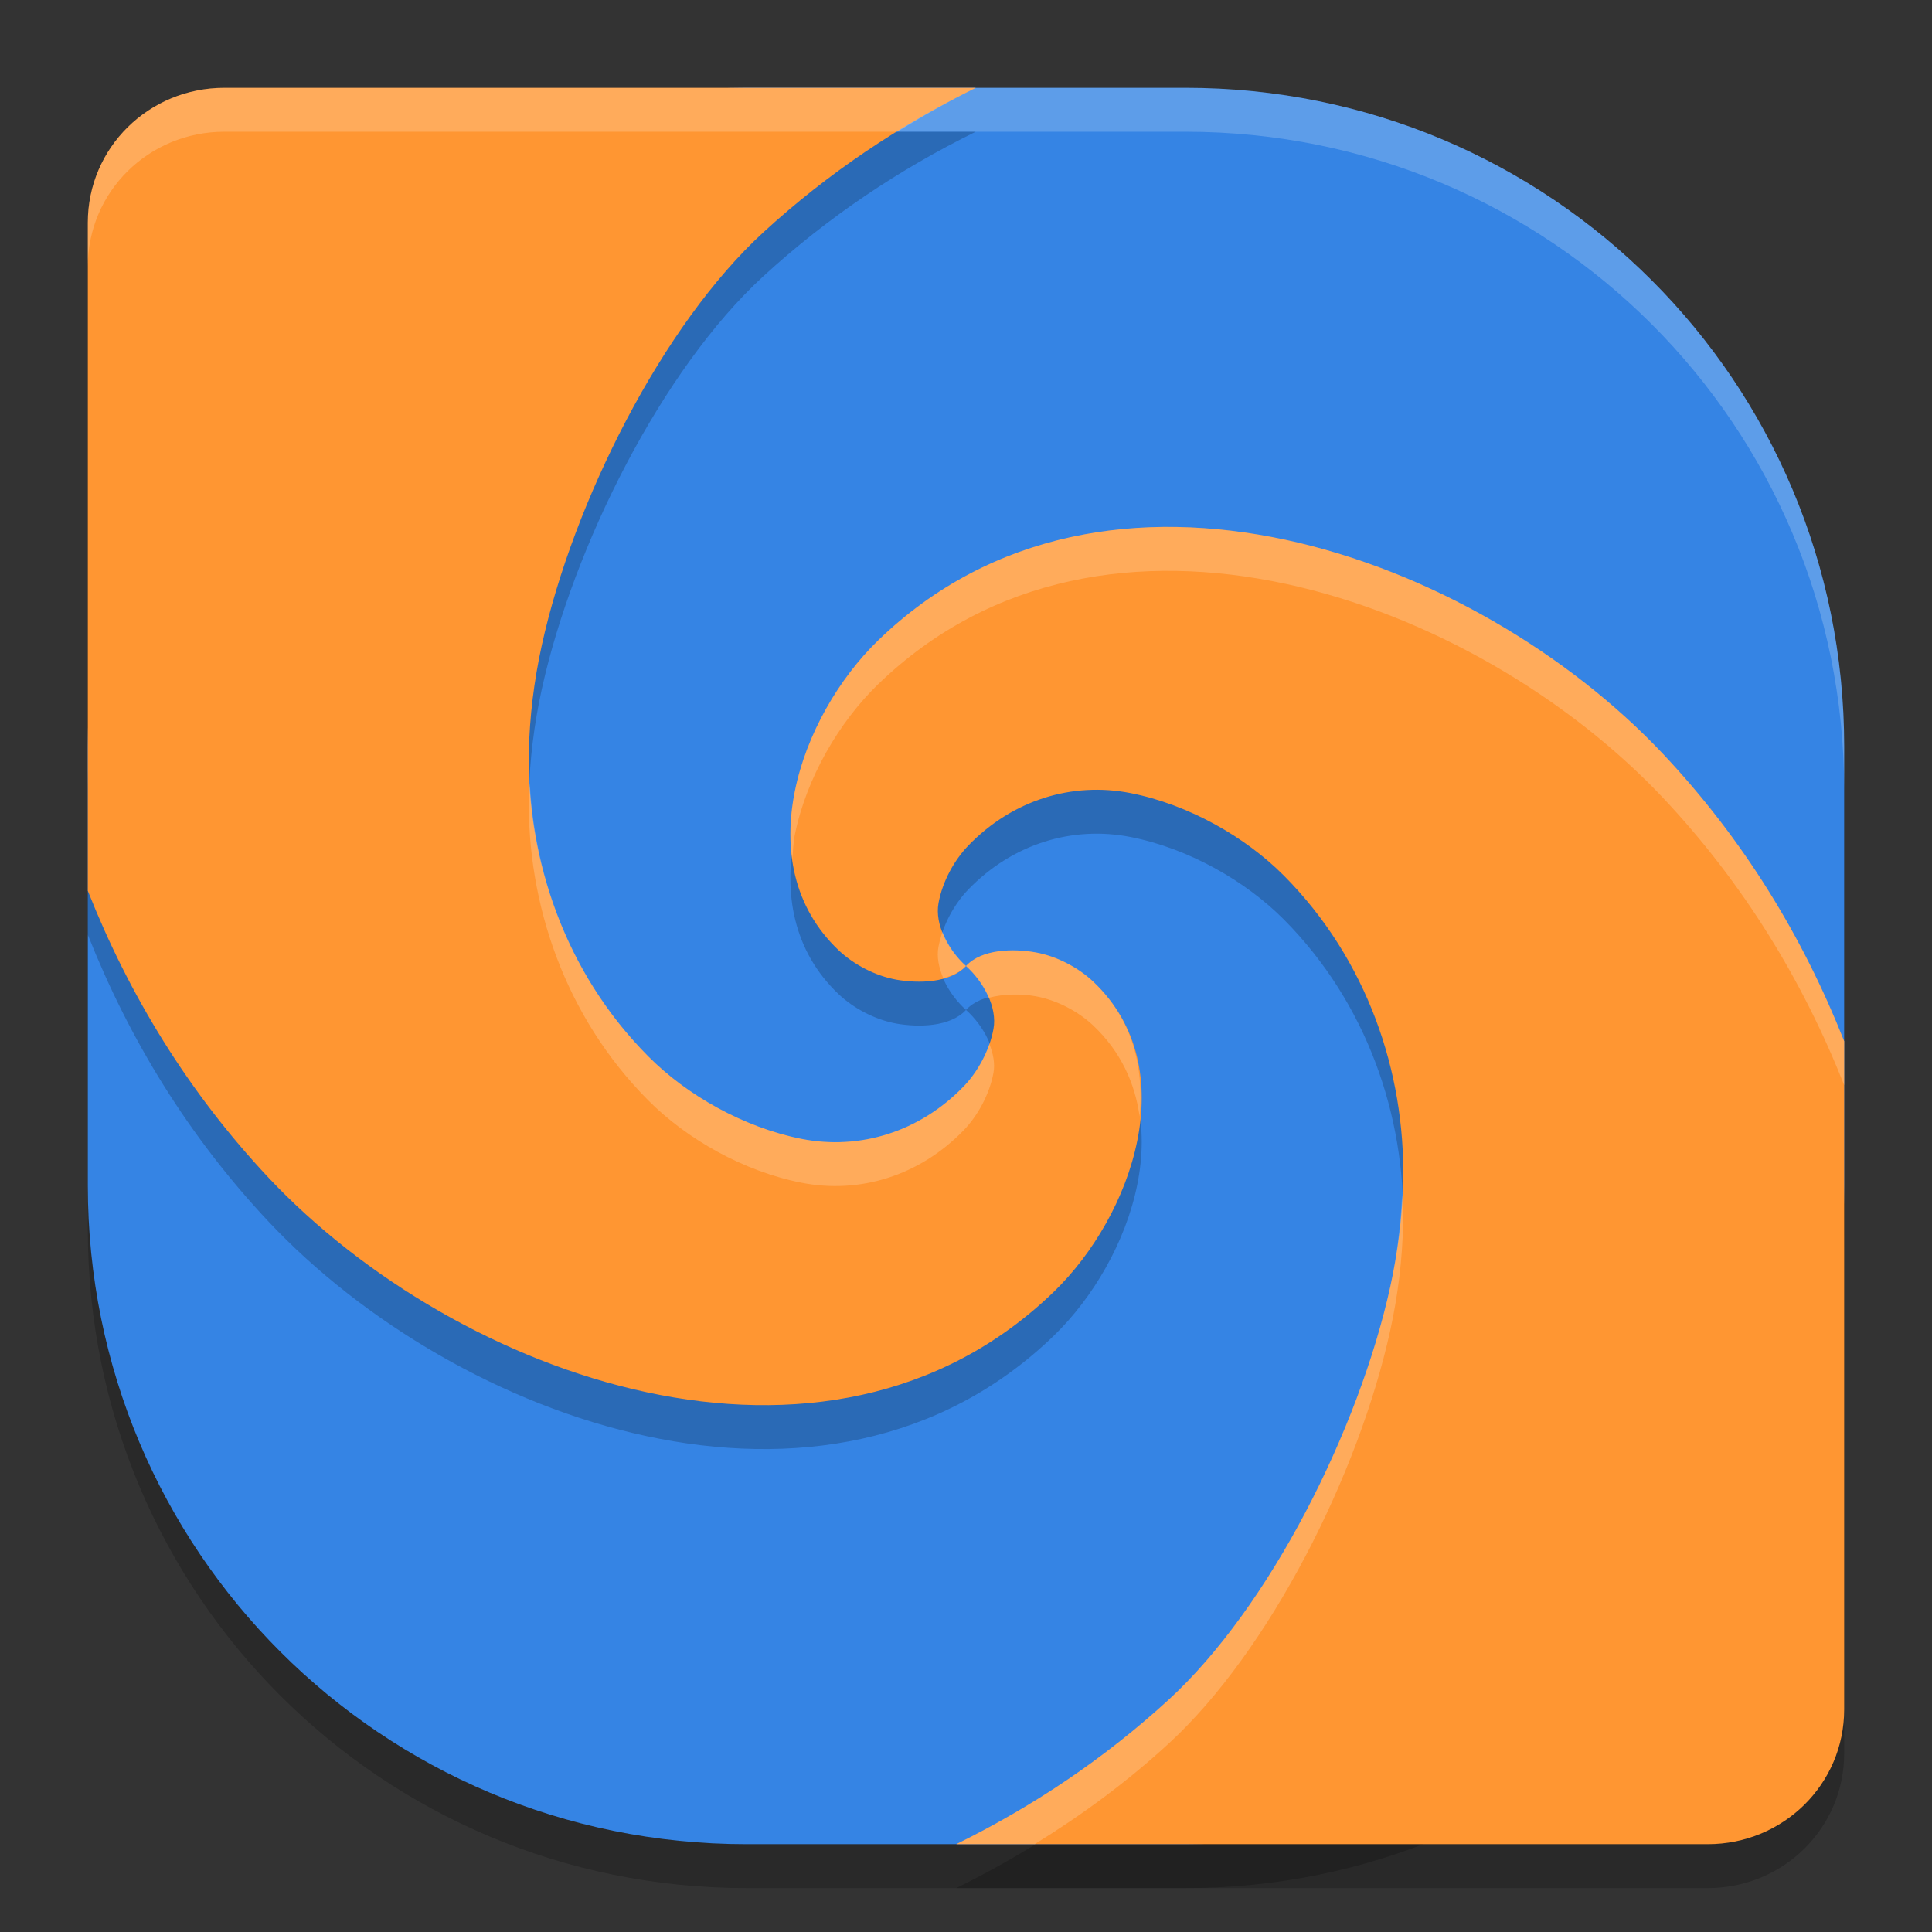
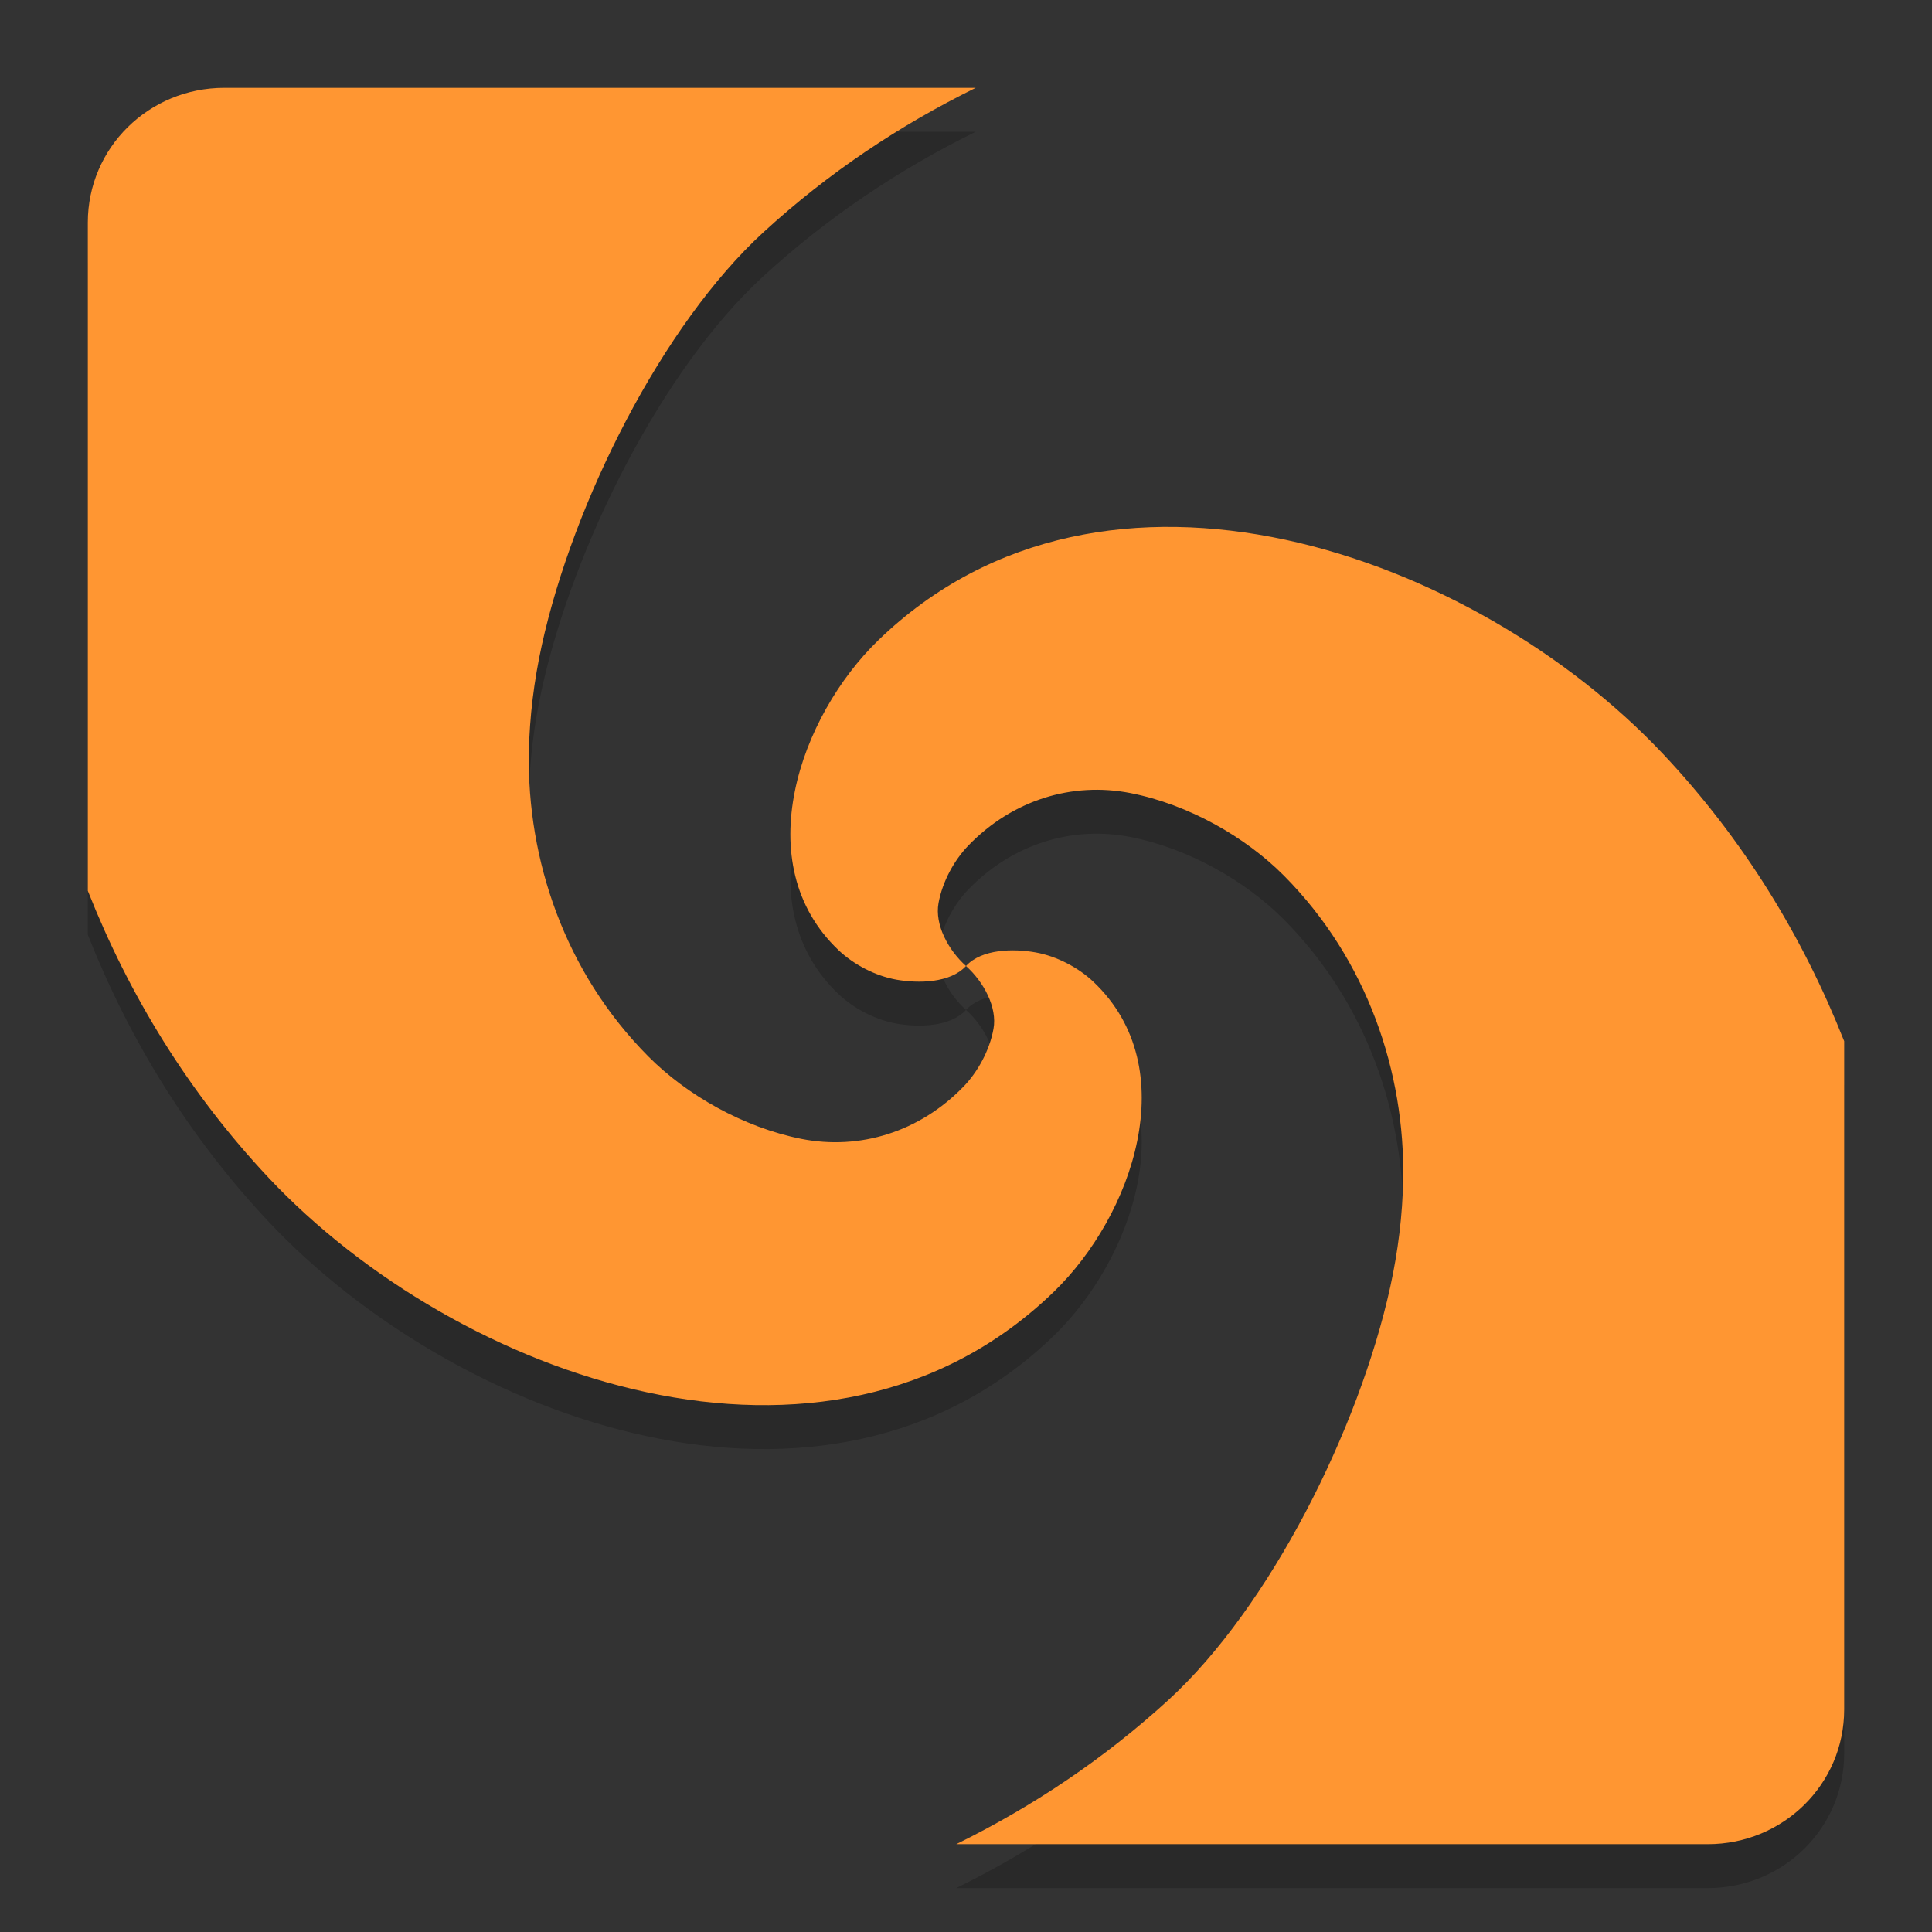
<svg xmlns="http://www.w3.org/2000/svg" width="22" height="22" version="1.0">
  <rect width="100%" height="100%" fill="#333333" stroke="none" />
-   <path style="opacity:0.2" d="M 8.5,1.5 C 4.345,1.5 1,4.845 1,9 v 2.5 2.5 c 0,4.155 3.345,7.5 7.5,7.5 h 5 C 17.655,21.5 21,18.155 21,14 V 11.5 9 C 21,4.845 17.655,1.5 13.5,1.5 Z" />
-   <path style="fill:#3584e4" d="M 8.5,1 C 4.345,1 1,4.345 1,8.5 V 11 13.5 C 1,17.655 4.345,21 8.5,21 h 5 C 17.655,21 21,17.655 21,13.5 V 11 8.5 C 21,4.345 17.655,1 13.5,1 Z" />
-   <path style="opacity:0.2;fill:#ffffff" d="M 8.5,1 C 4.345,1 1,4.345 1,8.5 V 9 C 1,4.845 4.345,1.5 8.5,1.5 h 5 C 17.655,1.5 21,4.845 21,9 V 8.5 C 21,4.345 17.655,1 13.5,1 Z" />
  <path style="opacity:0.2" d="M 2.555,1.5 C 1.693,1.5 1,2.184 1,3.034 v 6.396 1.214 c 0.47,1.188 1.147,2.298 2.062,3.271 1.07,1.136 2.658,2.087 4.303,2.439 1.645,0.353 3.344,0.107 4.637,-1.146 0.443,-0.429 0.817,-1.065 0.948,-1.717 0.132,-0.652 0.022,-1.318 -0.5,-1.812 -0.166,-0.157 -0.411,-0.29 -0.659,-0.334 C 11.543,11.301 11.18,11.304 11,11.5 c 0.201,0.18 0.358,0.47 0.313,0.716 -0.045,0.248 -0.181,0.492 -0.341,0.657 -0.502,0.518 -1.182,0.726 -1.845,0.596 C 8.466,13.338 7.819,12.969 7.383,12.53 6.429,11.571 6.001,10.286 6.022,9.067 6.03,8.661 6.081,8.251 6.17,7.845 6.528,6.219 7.541,4.201 8.694,3.144 9.43,2.469 10.245,1.926 11.111,1.5 Z M 11,11.5 c -0.201,-0.18 -0.358,-0.47 -0.313,-0.716 0.045,-0.248 0.181,-0.492 0.341,-0.657 0.502,-0.518 1.182,-0.726 1.845,-0.596 0.662,0.13 1.309,0.5 1.745,0.938 0.954,0.959 1.382,2.244 1.36,3.463 -0.007,0.406 -0.058,0.816 -0.147,1.223 -0.358,1.626 -1.372,3.644 -2.524,4.701 C 12.57,20.531 11.755,21.074 10.889,21.5 h 8.557 C 20.307,21.5 21,20.816 21,19.966 V 13.57 12.356 C 20.53,11.168 19.853,10.058 18.938,9.086 17.869,7.95 16.28,6.999 14.636,6.646 12.991,6.294 11.292,6.54 9.999,7.793 9.556,8.222 9.182,8.858 9.051,9.51 c -0.132,0.652 -0.022,1.318 0.5,1.812 0.166,0.157 0.411,0.29 0.659,0.334 C 10.457,11.699 10.82,11.696 11,11.5 Z" />
  <path style="fill:#ff9632" d="M 2.555,1 C 1.693,1 1,1.684 1,2.534 v 6.396 1.214 c 0.47,1.188 1.147,2.298 2.062,3.271 1.07,1.136 2.658,2.087 4.303,2.439 1.645,0.353 3.344,0.107 4.637,-1.146 0.443,-0.429 0.817,-1.065 0.948,-1.717 0.132,-0.652 0.022,-1.318 -0.5,-1.812 -0.166,-0.157 -0.411,-0.29 -0.659,-0.334 C 11.543,10.801 11.18,10.804 11,11 c 0.201,0.18 0.358,0.47 0.313,0.716 -0.045,0.248 -0.181,0.492 -0.341,0.657 -0.502,0.518 -1.182,0.726 -1.845,0.596 C 8.466,12.838 7.819,12.469 7.383,12.03 6.429,11.071 6.001,9.786 6.022,8.567 6.03,8.161 6.081,7.751 6.17,7.345 6.528,5.719 7.541,3.701 8.694,2.644 9.43,1.969 10.245,1.426 11.111,1 Z M 11,11 c -0.201,-0.18 -0.358,-0.47 -0.313,-0.716 0.045,-0.248 0.181,-0.492 0.341,-0.657 0.502,-0.518 1.182,-0.726 1.845,-0.596 0.662,0.13 1.309,0.5 1.745,0.938 0.954,0.959 1.382,2.244 1.36,3.463 -0.007,0.406 -0.058,0.816 -0.147,1.223 -0.358,1.626 -1.372,3.644 -2.524,4.701 C 12.57,20.031 11.755,20.574 10.889,21 h 8.557 C 20.307,21 21,20.316 21,19.466 V 13.07 11.856 C 20.53,10.668 19.853,9.558 18.938,8.586 17.869,7.45 16.28,6.499 14.636,6.146 12.991,5.794 11.292,6.04 9.999,7.293 9.556,7.722 9.182,8.358 9.051,9.01 c -0.132,0.652 -0.022,1.318 0.5,1.812 0.166,0.157 0.411,0.29 0.659,0.334 C 10.457,11.199 10.82,11.196 11,11 Z" />
-   <path style="opacity:0.2;fill:#ffffff" d="M 2.555,1 C 1.693,1 1,1.684 1,2.534 v 0.5 C 1,2.184 1.693,1.5 2.555,1.5 H 10.219 C 10.51,1.32 10.806,1.15 11.111,1 Z M 13.399,6.001 C 12.167,5.98 10.969,6.353 9.999,7.293 9.556,7.722 9.182,8.358 9.051,9.01 8.998,9.27 8.987,9.533 9.022,9.786 c 0.009,-0.092 0.01,-0.184 0.028,-0.276 0.132,-0.652 0.505,-1.288 0.948,-1.717 1.293,-1.253 2.992,-1.499 4.637,-1.146 1.645,0.353 3.233,1.303 4.303,2.439 0.915,0.972 1.592,2.082 2.062,3.271 v -0.5 C 20.53,10.668 19.853,9.558 18.938,8.586 17.869,7.45 16.28,6.499 14.636,6.146 14.225,6.058 13.81,6.008 13.399,6.001 Z m -7.366,2.918 c -0.002,0.049 -0.01,0.099 -0.011,0.148 -0.021,1.219 0.406,2.504 1.36,3.463 0.436,0.439 1.083,0.808 1.745,0.938 0.662,0.13 1.342,-0.078 1.845,-0.596 0.16,-0.165 0.296,-0.41 0.341,-0.657 0.019,-0.106 -0.004,-0.219 -0.047,-0.328 -0.064,0.185 -0.171,0.359 -0.294,0.485 -0.502,0.518 -1.182,0.726 -1.845,0.596 C 8.466,12.838 7.819,12.469 7.383,12.03 6.52,11.163 6.092,10.029 6.033,8.919 Z m 4.7,1.693 c -0.02,0.057 -0.036,0.114 -0.047,0.172 -0.021,0.114 0.005,0.236 0.055,0.354 C 10.841,11.11 10.934,11.071 11,11 10.885,10.897 10.79,10.758 10.733,10.612 Z M 11,11 c 0.108,0.097 0.201,0.226 0.259,0.362 0.174,-0.047 0.374,-0.046 0.531,-0.018 0.249,0.044 0.493,0.177 0.659,0.334 0.313,0.296 0.475,0.655 0.528,1.035 0.051,-0.56 -0.08,-1.112 -0.528,-1.535 -0.166,-0.157 -0.411,-0.29 -0.659,-0.334 C 11.543,10.801 11.18,10.804 11,11 Z m 4.967,2.581 c -0.016,0.358 -0.058,0.717 -0.137,1.074 -0.358,1.626 -1.372,3.644 -2.524,4.701 C 12.57,20.031 11.755,20.574 10.889,21 h 0.893 c 0.535,-0.33 1.048,-0.706 1.524,-1.144 1.153,-1.057 2.167,-3.076 2.524,-4.701 0.089,-0.406 0.14,-0.816 0.147,-1.223 0.002,-0.117 -0.004,-0.234 -0.011,-0.352 z" />
</svg>